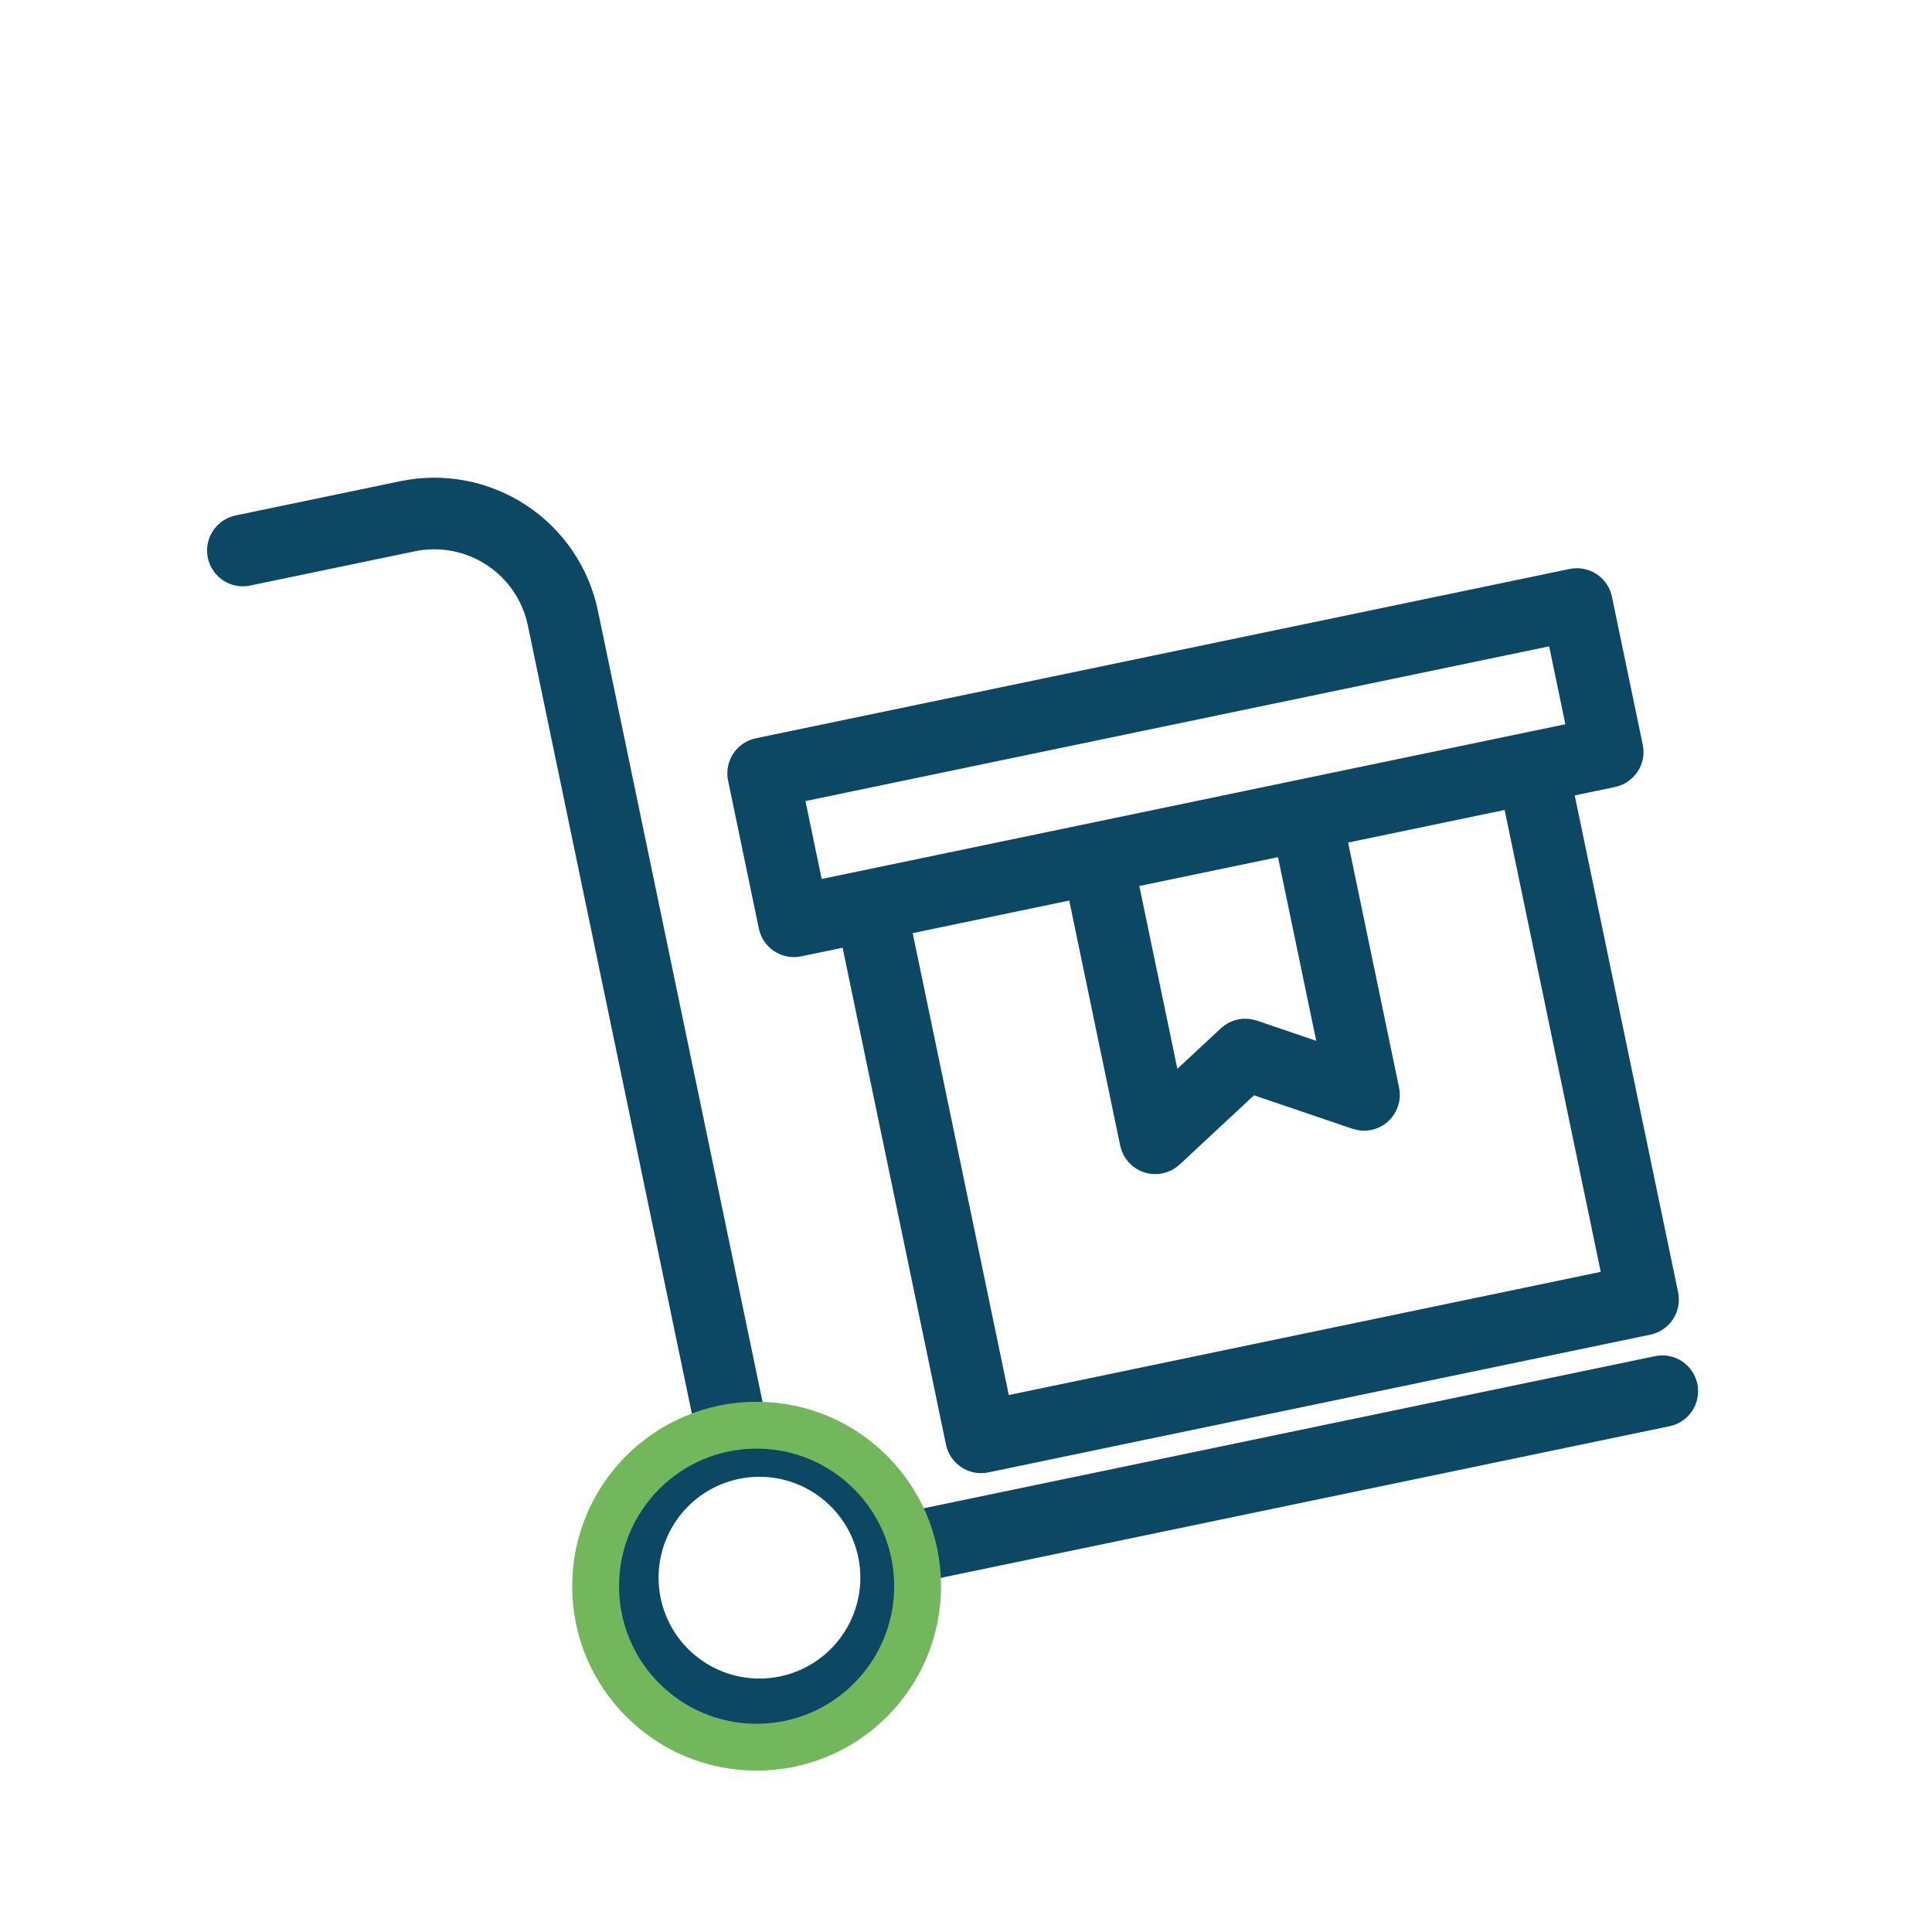
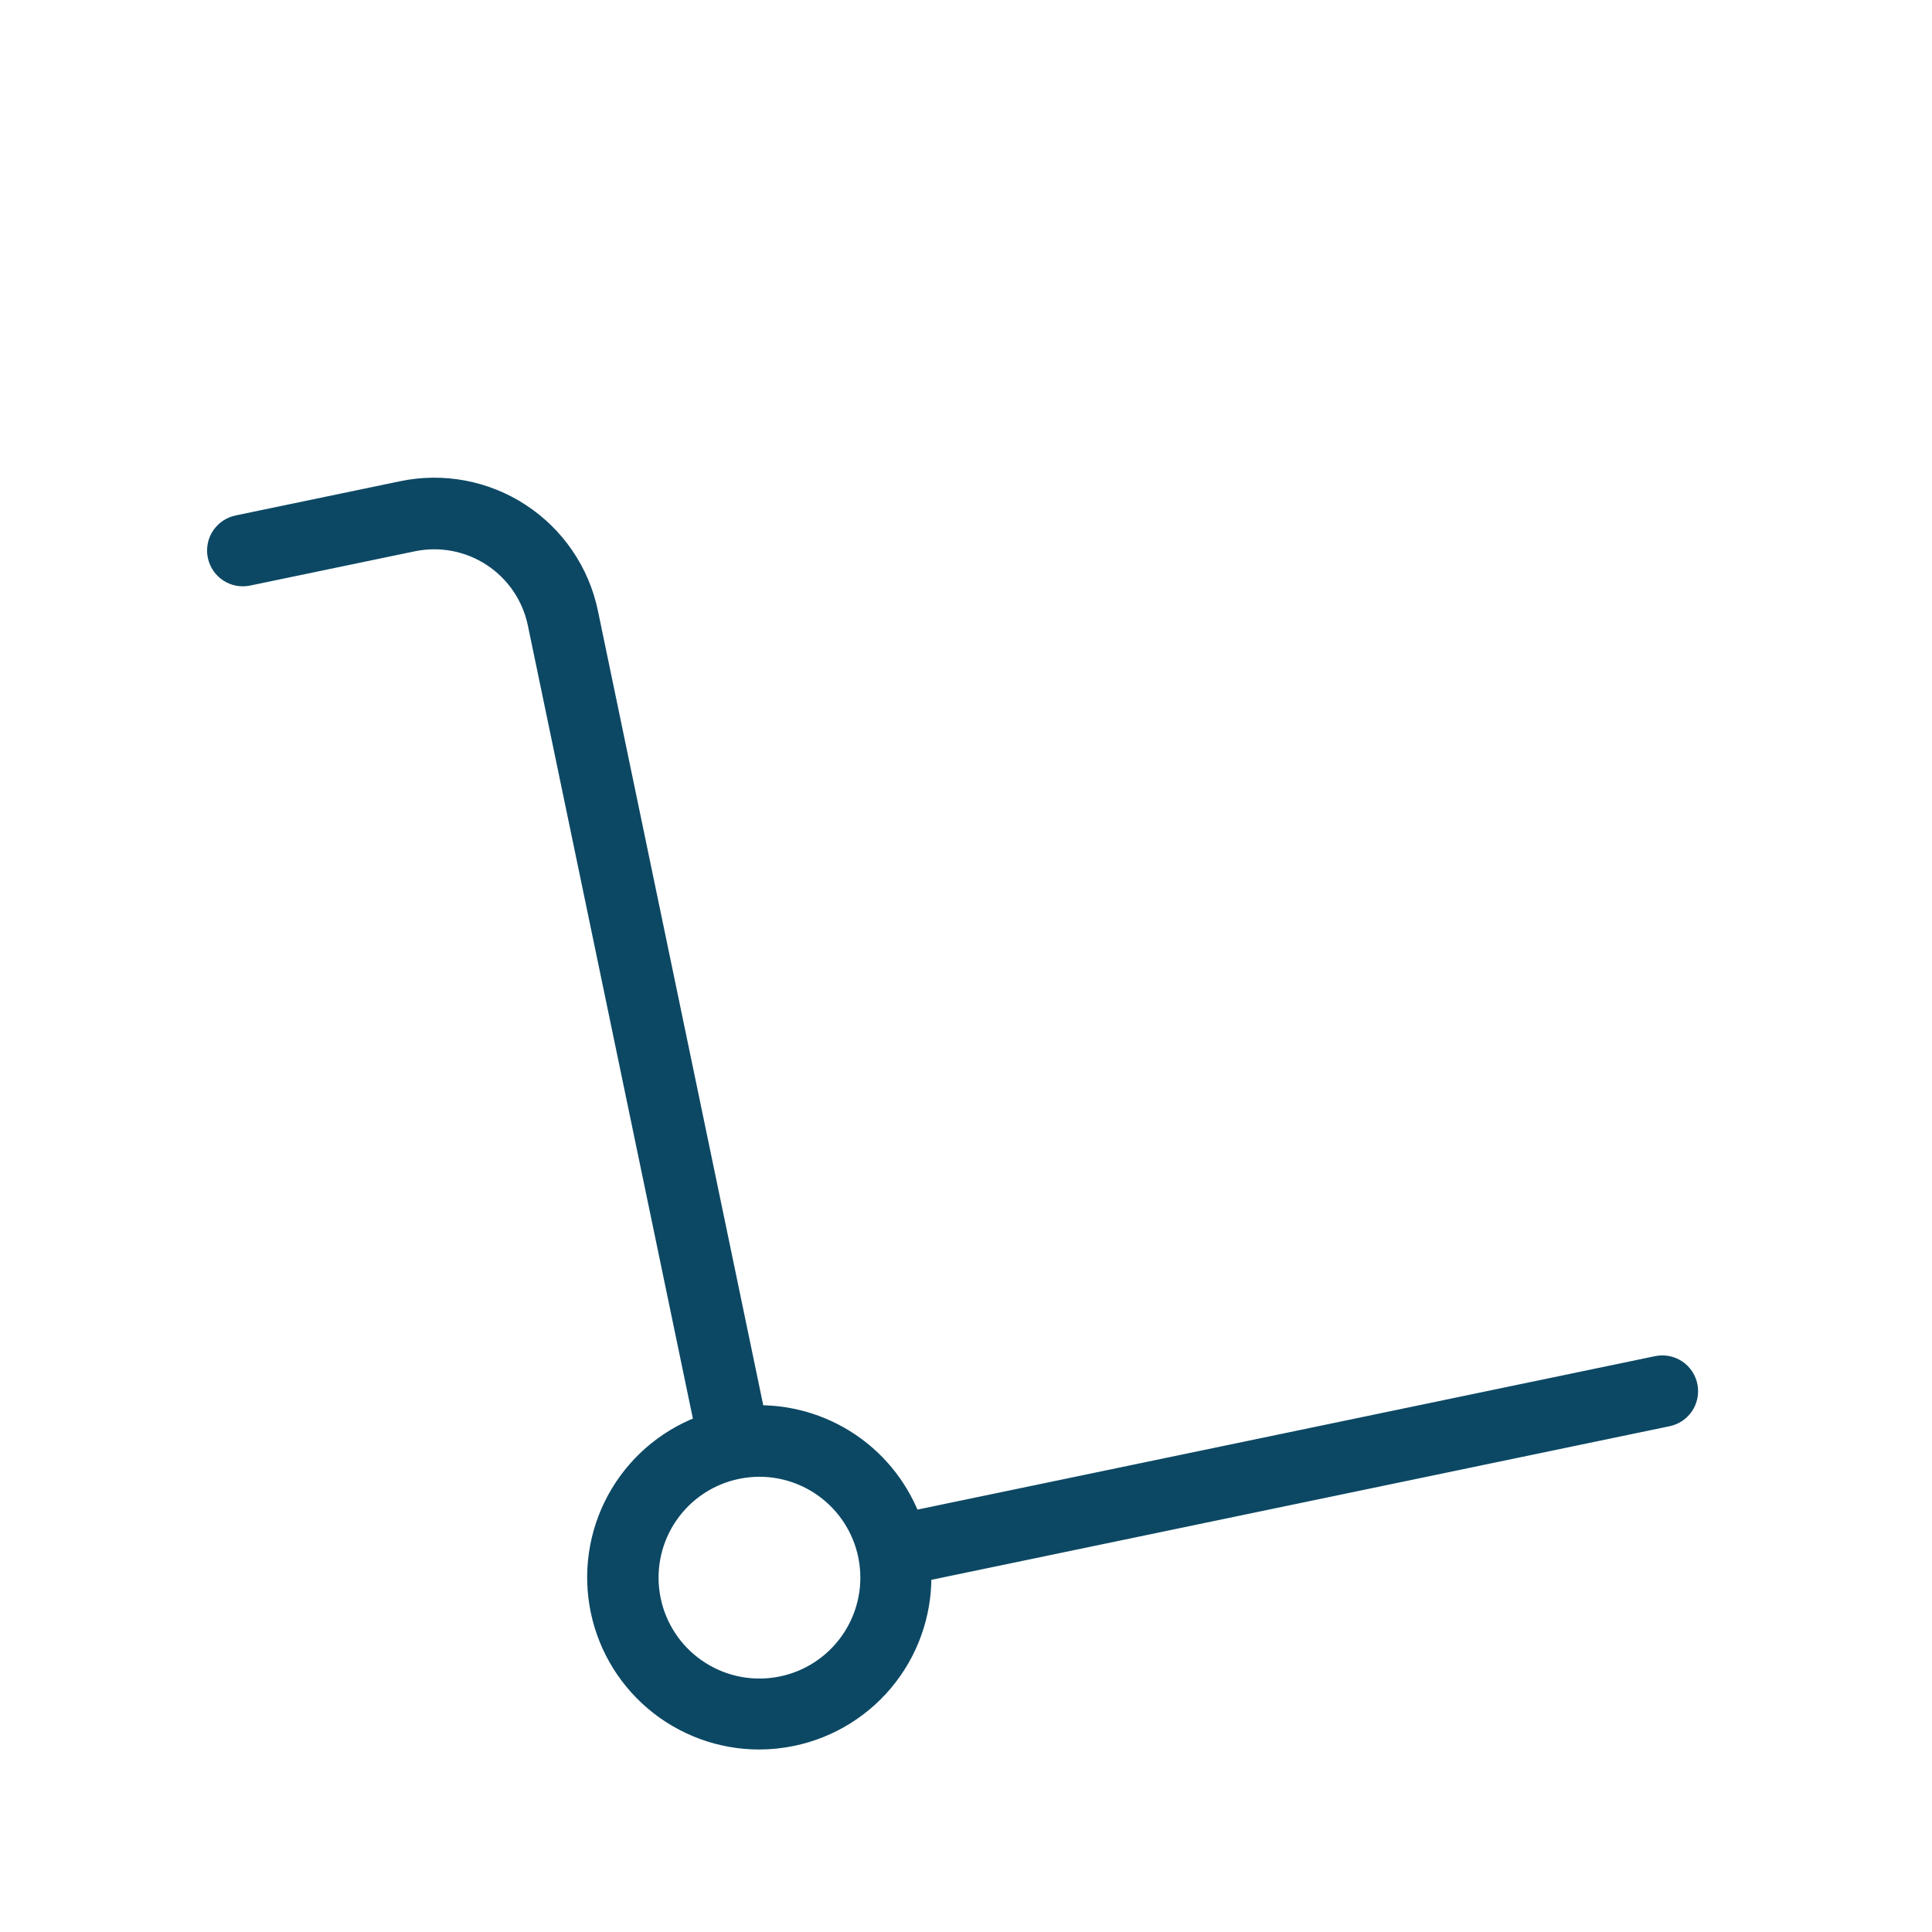
<svg xmlns="http://www.w3.org/2000/svg" width="72" height="72" viewBox="0 0 72 72" fill="none">
  <path d="M9.227 21.331L15.36 20.055C16.414 19.837 17.511 20.046 18.411 20.636C19.311 21.226 19.94 22.149 20.16 23.202L26.398 53.182C25.071 53.632 23.947 54.538 23.226 55.738C22.505 56.939 22.233 58.357 22.459 59.739C22.685 61.121 23.395 62.379 24.461 63.287C25.527 64.195 26.881 64.696 28.282 64.699C28.691 64.699 29.099 64.657 29.499 64.573C30.882 64.285 32.117 63.512 32.98 62.392C33.842 61.273 34.276 59.882 34.201 58.471L62.113 52.663C62.221 52.642 62.323 52.599 62.415 52.538C62.506 52.476 62.584 52.397 62.645 52.306C62.706 52.214 62.748 52.111 62.768 52.003C62.789 51.895 62.788 51.783 62.766 51.676C62.743 51.568 62.7 51.466 62.638 51.375C62.576 51.284 62.496 51.206 62.404 51.146C62.312 51.086 62.208 51.045 62.1 51.025C61.992 51.005 61.881 51.007 61.773 51.031L33.878 56.834C33.459 55.634 32.665 54.601 31.613 53.888C30.561 53.174 29.307 52.819 28.038 52.874L21.793 22.863C21.64 22.127 21.344 21.427 20.92 20.806C20.497 20.184 19.955 19.652 19.326 19.24C18.697 18.827 17.993 18.543 17.254 18.403C16.515 18.262 15.756 18.269 15.02 18.422L8.887 19.698C8.779 19.72 8.677 19.763 8.585 19.824C8.494 19.886 8.416 19.965 8.355 20.056C8.294 20.148 8.252 20.251 8.232 20.359C8.211 20.467 8.212 20.578 8.234 20.686C8.257 20.794 8.3 20.896 8.362 20.987C8.424 21.078 8.504 21.156 8.596 21.216C8.688 21.276 8.792 21.317 8.9 21.337C9.008 21.356 9.119 21.355 9.227 21.331V21.331ZM28.303 54.535C29.395 54.535 30.445 54.955 31.236 55.707C32.028 56.458 32.501 57.486 32.557 58.576C32.613 59.666 32.248 60.736 31.538 61.565C30.828 62.395 29.827 62.92 28.741 63.032C27.655 63.145 26.568 62.836 25.703 62.169C24.838 61.503 24.262 60.53 24.094 59.452C23.925 58.373 24.178 57.271 24.798 56.373C25.419 55.475 26.361 54.849 27.43 54.626C27.717 54.566 28.01 54.535 28.303 54.535Z" fill="#0C4864" stroke="#0C4864" />
-   <path d="M28.77 34.504C28.793 34.611 28.836 34.713 28.897 34.804C28.959 34.894 29.038 34.972 29.13 35.032C29.221 35.092 29.324 35.133 29.431 35.154C29.539 35.174 29.65 35.173 29.757 35.15L31.789 34.728L35.744 53.736C35.789 53.952 35.918 54.142 36.103 54.263C36.288 54.385 36.514 54.427 36.73 54.382L61.403 49.249C61.619 49.204 61.809 49.075 61.93 48.89C62.051 48.705 62.094 48.479 62.049 48.263L58.094 29.255L60.084 28.841C60.3 28.796 60.49 28.666 60.611 28.481C60.733 28.296 60.776 28.071 60.73 27.854L59.583 22.34C59.538 22.123 59.409 21.933 59.224 21.812C59.039 21.691 58.813 21.648 58.597 21.693L28.27 28.003C28.053 28.048 27.863 28.177 27.742 28.362C27.621 28.547 27.578 28.773 27.623 28.989L28.77 34.504ZM60.246 47.786L37.207 52.58L33.422 34.387L40.235 32.97L42.236 42.592C42.267 42.737 42.334 42.871 42.434 42.981C42.533 43.091 42.659 43.172 42.8 43.217C42.941 43.262 43.091 43.269 43.236 43.236C43.38 43.204 43.513 43.134 43.621 43.033L46.612 40.248L50.565 41.594C50.704 41.641 50.853 41.651 50.998 41.622C51.142 41.593 51.276 41.527 51.386 41.429C51.496 41.332 51.579 41.207 51.625 41.067C51.672 40.928 51.68 40.778 51.65 40.634L49.648 31.012L56.461 29.594L60.246 47.786ZM41.868 32.631L48.015 31.352L49.72 39.544L46.678 38.508C46.535 38.459 46.382 38.45 46.234 38.482C46.087 38.513 45.95 38.584 45.84 38.687L43.568 40.803L41.868 32.631ZM58.12 23.496L58.928 27.378L30.234 33.348L29.426 29.466L58.12 23.496Z" fill="#0C4864" stroke="#0C4864" />
-   <circle cx="28.197" cy="59.113" r="6" stroke="#72B75C" stroke-width="1.746" />
</svg>